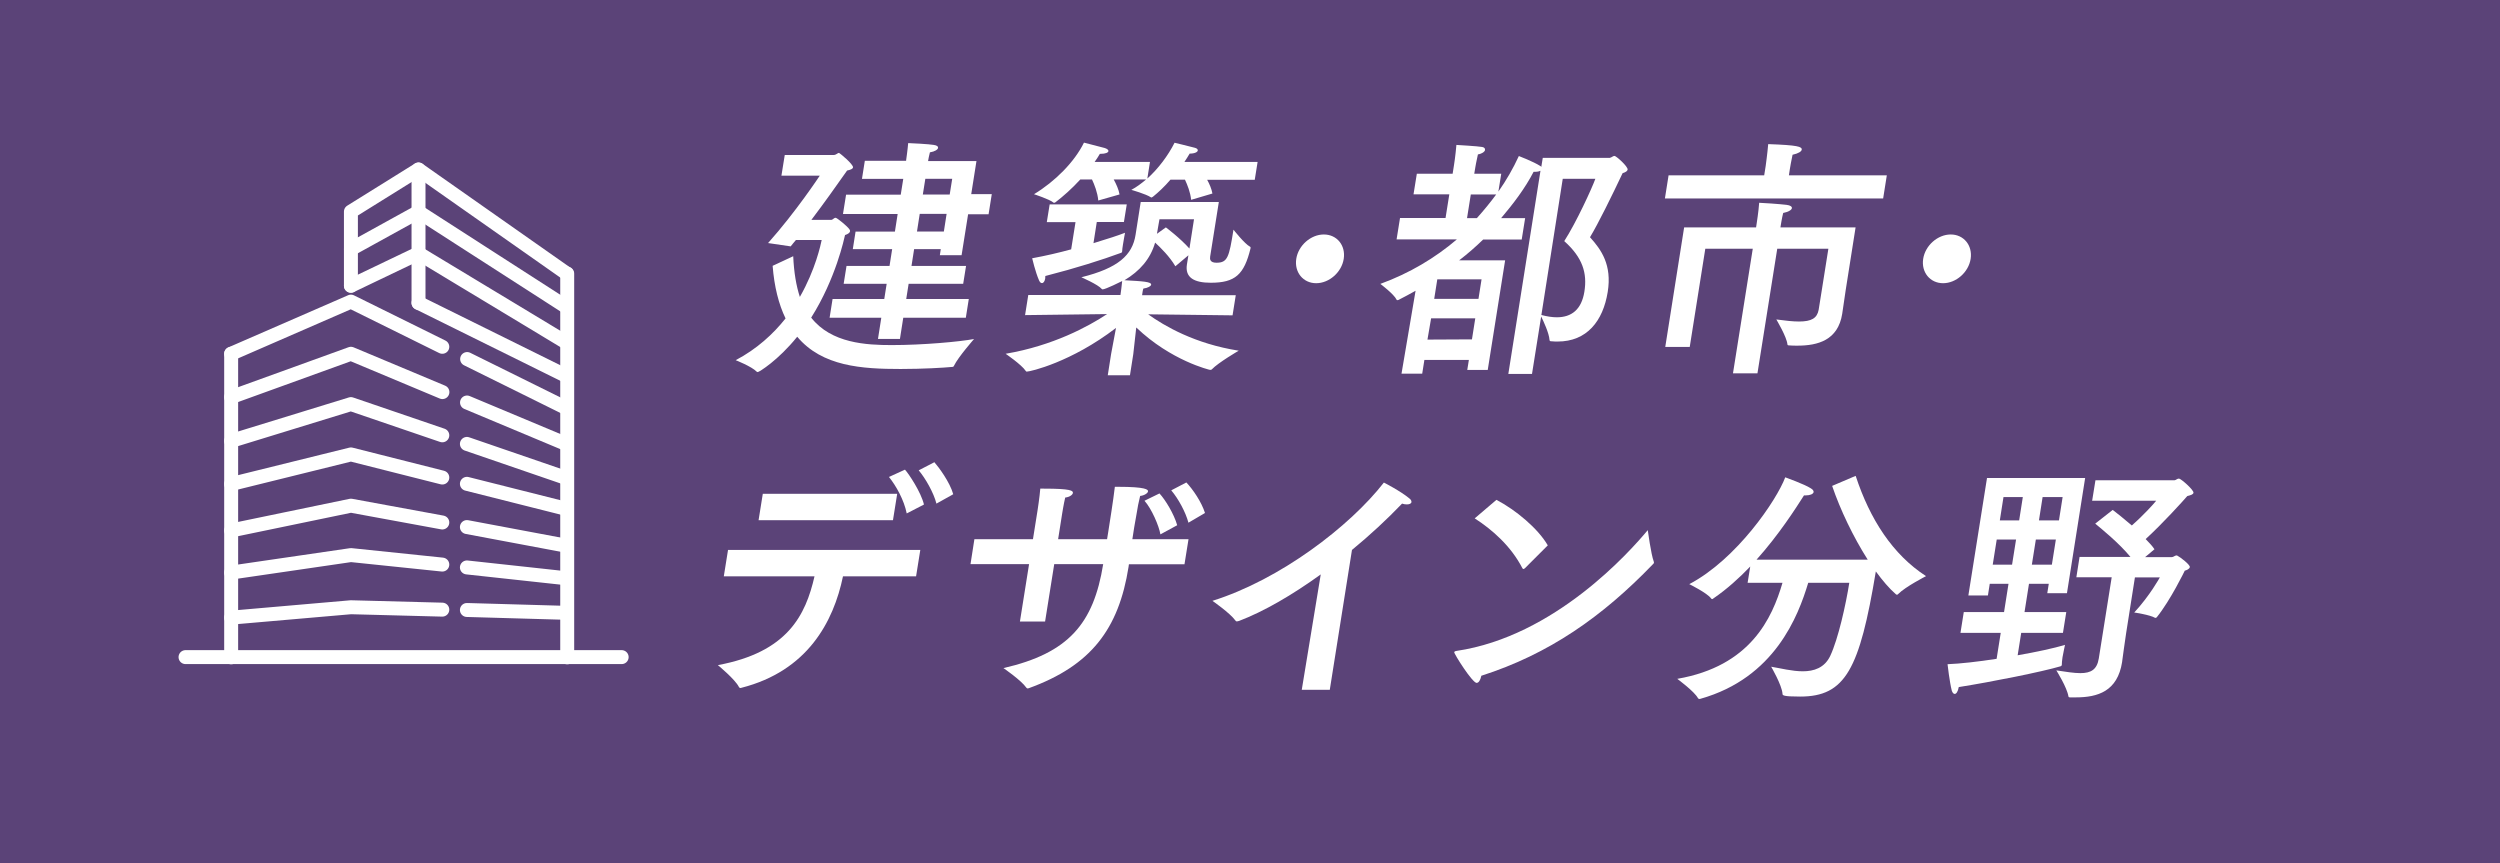
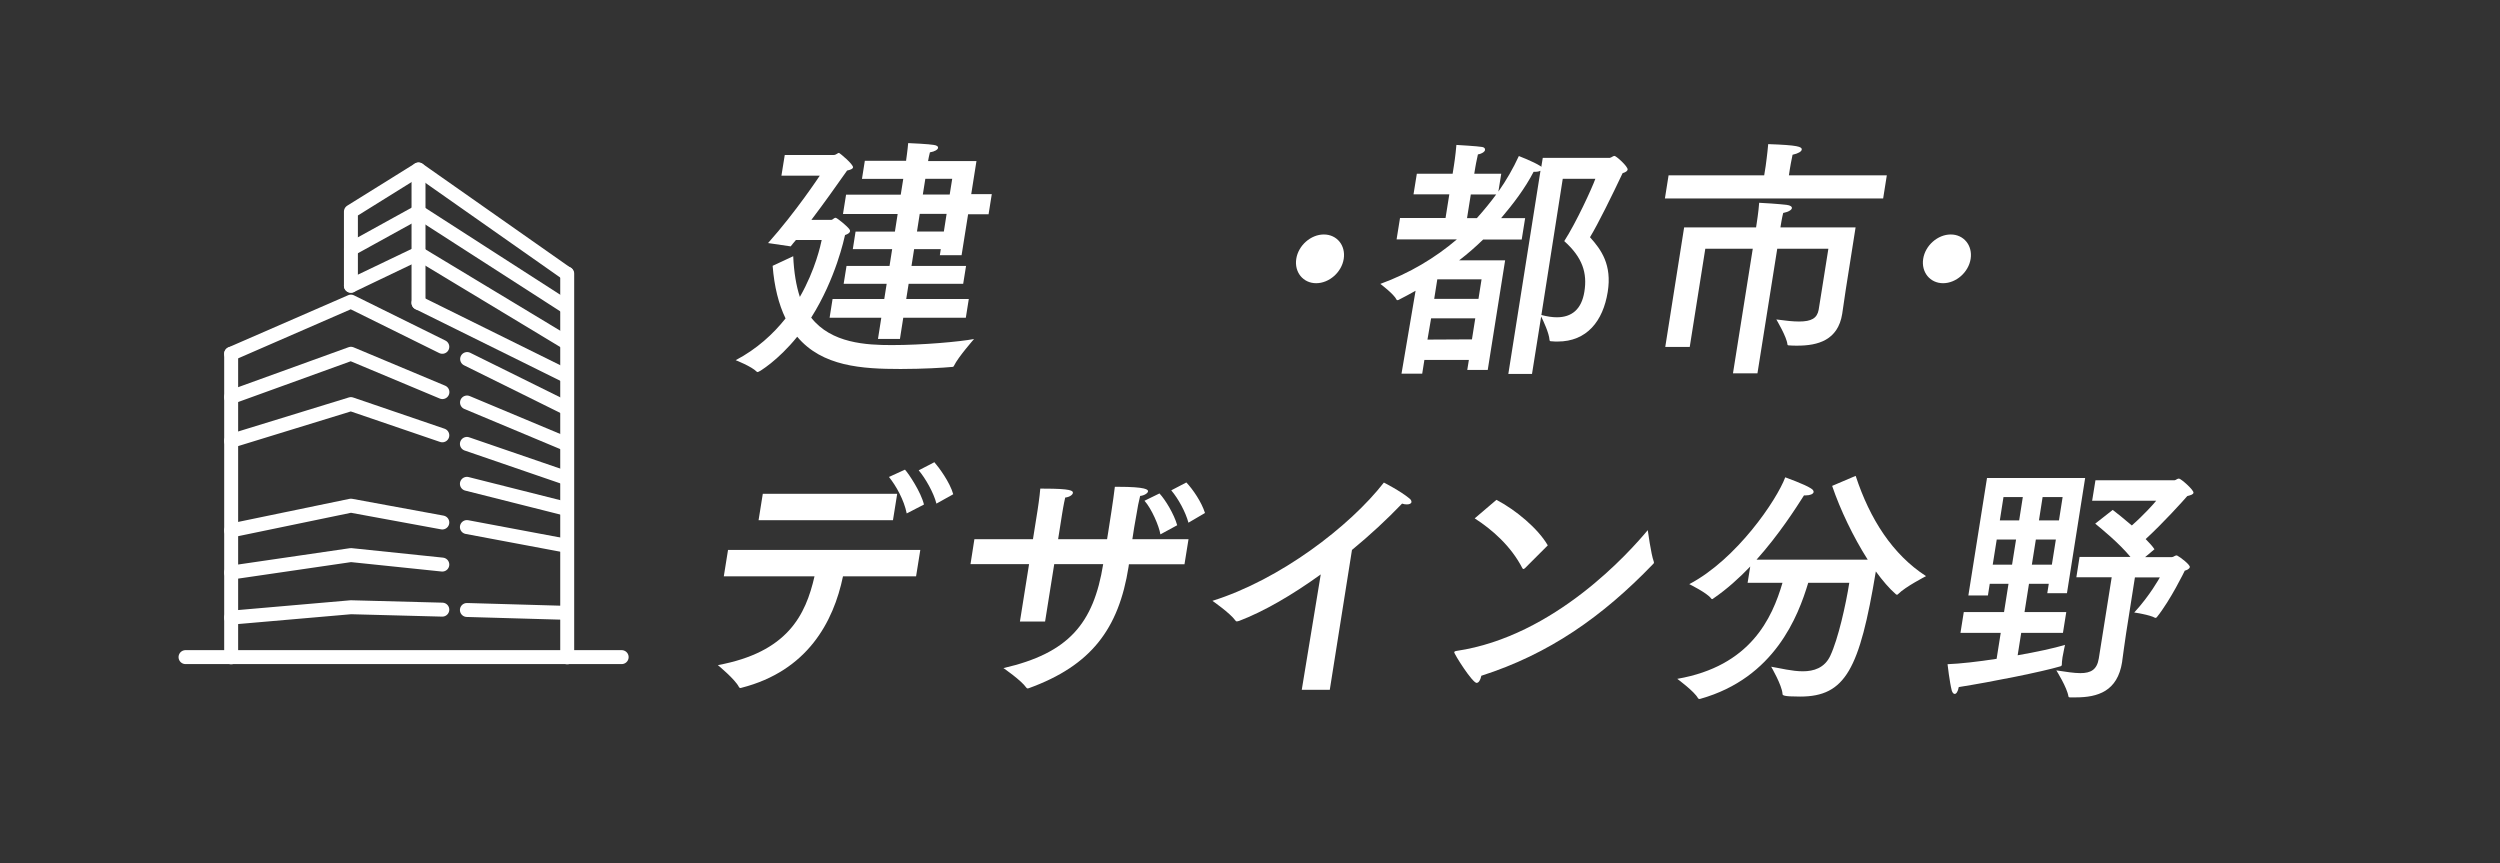
<svg xmlns="http://www.w3.org/2000/svg" id="uuid-1da6bcf8-1b5d-46a7-8ed0-54db78b67c57" data-name="レイヤー 2" width="218.57" height="75.49" viewBox="0 0 218.57 75.49">
  <rect x="0" y="0" width="218.57" height="75.49" fill="#333333" stroke="none" />
  <defs>
    <style>
      .uuid-714d415a-489c-4e62-baf6-fa87713efd8a {
        fill: none;
        stroke: #fff;
        stroke-linecap: round;
        stroke-linejoin: round;
        stroke-width: 1.22px;
      }

      .uuid-fa263496-e7a6-408c-949f-15caf0ab2557 {
        opacity: .51;
      }

      .uuid-e6f9d16e-9d8c-4c6c-ba07-a8665713c1dd {
        fill: #8152ba;
      }

      .uuid-e6f9d16e-9d8c-4c6c-ba07-a8665713c1dd, .uuid-e4b06738-964b-4e11-a2a2-c276c49c58bd {
        stroke-width: 0px;
      }

      .uuid-e4b06738-964b-4e11-a2a2-c276c49c58bd {
        fill: #fff;
      }
    </style>
  </defs>
  <g id="uuid-3267a828-e887-42c3-aaf0-b3d93de89184" data-name="文字">
    <g>
      <g class="uuid-fa263496-e7a6-408c-949f-15caf0ab2557">
-         <rect class="uuid-e6f9d16e-9d8c-4c6c-ba07-a8665713c1dd" width="218.57" height="75.49" />
-       </g>
+         </g>
      <g>
        <path class="uuid-e4b06738-964b-4e11-a2a2-c276c49c58bd" d="m68.32,15.35l.29-1.8h4.28c.22,0,.33-.18.46-.18.06,0,1.27,1,1.23,1.27-.02.11-.18.2-.52.27-.97,1.38-2.03,2.87-3.12,4.31h1.75c.11,0,.22-.18.37-.18.11,0,.97.69,1.2,1,.05.07.07.13.06.18-.02.13-.19.25-.44.33-.07.29-.8,3.8-2.96,7.22,1.76,2.25,4.83,2.4,7.05,2.4,2.7,0,5.9-.29,7.19-.53,0,0-1.39,1.58-1.75,2.33-.04.09-.08.11-.17.11-.72.07-2.56.18-4.5.18-3.39,0-6.86-.22-9.04-2.82-1.67,2.07-3.34,3.09-3.45,3.09-.04,0-.06-.02-.1-.04-.43-.45-1.83-1-1.83-1,1.86-.98,3.28-2.29,4.36-3.65-.6-1.24-.99-2.78-1.13-4.6l1.8-.84c.06,1.4.26,2.58.58,3.56,1.37-2.4,1.82-4.56,1.91-4.98h-2.25c-.16.18-.32.38-.46.56l-1.98-.29c2.44-2.73,4.52-5.89,4.52-5.89h-3.35Zm16.6,1.62h1.79l-.28,1.76h-1.79l-.57,3.58h-1.9l.08-.53h-2.33l-.23,1.47h4.77l-.25,1.56h-4.77l-.21,1.33h5.47l-.26,1.64h-5.47l-.29,1.85h-1.92l.29-1.85h-4.52l.26-1.64h4.52l.21-1.33h-3.76l.25-1.56h3.76l.23-1.47h-3.44l.24-1.53h3.44l.24-1.54h-4.78l.27-1.69h4.78l.22-1.38h-3.61l.25-1.58h3.61v-.04s.14-.98.18-1.51c.17,0,1.89.09,2.24.16.27.04.39.13.37.27-.02.13-.27.31-.71.38-.06.22-.14.62-.16.76h4.23l-.46,2.91Zm-4.51,1.73l-.24,1.54h2.35l.24-1.54h-2.36Zm.49-3.07l-.22,1.38h2.35l.22-1.38h-2.35Z" />
-         <path class="uuid-e4b06738-964b-4e11-a2a2-c276c49c58bd" d="m105.8,22.46c-.03.18-.02.51.55.51.97,0,1.11-.47,1.49-2.89,0,0,.97,1.24,1.45,1.49.06.02.05.09.04.15-.56,2.29-1.34,3-3.48,3-1.45,0-2.26-.45-2.08-1.6l.13-.8-1.14.96c-.49-.84-1.3-1.64-1.77-2.07-.42,1.45-1.35,2.49-2.68,3.29,1.61.09,2.38.13,2.33.4-.02.11-.26.27-.68.33-.04.09-.09.42-.11.58h8.19l-.28,1.76-7.38-.09c1.42,1.02,4.09,2.58,7.92,3.18,0,0-1.79,1.04-2.36,1.64-.02.02-.07.04-.14.04-.04,0-3.42-.8-6.46-3.71-.1.91-.24,2.22-.26,2.33l-.29,1.85h-1.94l.29-1.85c.02-.11.26-1.38.43-2.29-3.91,3-7.5,3.82-7.8,3.82-.04,0-.08-.02-.1-.07-.37-.55-1.75-1.49-1.75-1.49,4.17-.71,7.25-2.4,8.87-3.47l-7.17.09.28-1.76h8.06c.03-.18.12-.89.15-1.22-.07.04-1.46.73-1.71.73-.02,0-.06-.02-.08-.04-.31-.38-1.78-1.02-1.78-1.02,3.22-.8,4.46-1.93,4.74-3.71l.45-2.87h6.83l-.76,4.78Zm-7.56-3.05h-2.35l-.29,1.85c1.27-.38,2.25-.71,2.76-.91,0,0-.11.56-.18,1.02-.04.24-.07.47-.07.58,0,.02,0,.04-.01.07,0,.04-.03.07-.1.09-1.63.6-3.91,1.33-6.61,2.02,0,.09,0,.16-.01.22-.04.24-.15.4-.28.4-.11,0-.18-.07-.26-.24-.32-.73-.6-1.93-.6-1.93,1.2-.22,2.35-.49,3.41-.78l.38-2.38h-2.51l.25-1.55h6.74l-.25,1.55Zm11.43-3.69h-4.13c.2.36.39.8.46,1.2l-1.86.55c-.07-.67-.33-1.31-.54-1.76h-1.27c-.53.62-1.06,1.11-1.53,1.49-.05.02-.1.07-.14.07,0,0-.02,0-.04-.02-.43-.29-1.71-.65-1.71-.65.45-.24.87-.55,1.29-.91h-2.83c.22.4.44.89.51,1.31l-1.86.53c-.06-.69-.34-1.4-.55-1.84h-1.02c-.73.8-1.49,1.47-2.18,2-.05.02-.07.04-.11.04-.02,0-.04,0-.06-.02-.34-.29-1.7-.73-1.7-.73,1.84-1.11,3.54-2.82,4.37-4.51,0,0,1.41.36,1.81.47.23.07.34.18.33.27-.02.13-.25.24-.69.24h-.06c-.15.24-.29.49-.46.71h4.84l-.23,1.45c.96-.87,1.81-2,2.38-3.13,0,0,1.37.33,1.77.44.19.04.28.16.26.24-.02.13-.26.27-.71.27-.15.24-.29.49-.46.73h6.4l-.25,1.56Zm-8.3,3.45c-.02.16-.17.91-.22,1.27l.78-.56s1.22.91,2.06,1.85l.4-2.56h-3.02Z" />
        <path class="uuid-e4b06738-964b-4e11-a2a2-c276c49c58bd" d="m115.74,20.5c1.15,0,1.92.96,1.74,2.13s-1.27,2.13-2.41,2.13-1.92-.96-1.74-2.13,1.27-2.13,2.41-2.13Z" />
        <path class="uuid-e4b06738-964b-4e11-a2a2-c276c49c58bd" d="m140.76,13.79c.11,0,.26-.16.39-.16.15,0,1.19.93,1.15,1.2-.02.11-.14.22-.44.31-.91,1.93-2.15,4.45-2.85,5.6.99,1.09,1.93,2.42,1.55,4.78-.41,2.56-1.83,4.34-4.38,4.34-.17,0-.32,0-.49-.02-.13,0-.22,0-.22-.13-.04-.58-.52-1.62-.73-2.04l-.8,5.02h-2.07l2.81-17.76c-.09.04-.23.09-.45.09h-.15c-.75,1.45-1.78,2.8-2.84,4.05h2.1l-.3,1.87h-3.37c-.64.62-1.34,1.24-2.1,1.82h4.02l-1.52,9.58h-1.79l.14-.87h-3.89l-.19,1.2h-1.81l1.23-7.25c-.47.27-.97.53-1.49.8-.05.02-.07.02-.09.02-.04,0-.07,0-.08-.04-.23-.49-1.42-1.38-1.42-1.38,2.55-.93,4.79-2.27,6.69-3.89h-5.27l.3-1.87h3.98l.33-2.07h-3.13l.29-1.8h3.13l.12-.76s.13-.8.21-1.76c0,0,1.91.11,2.26.18.19.04.26.13.24.27-.02.13-.22.31-.62.38-.13.56-.22,1.09-.22,1.09l-.1.6h2.36l-.25,1.56c.69-.98,1.29-2.02,1.79-3.11,0,0,1.28.49,1.87.87.04.02.08.04.09.09l.13-.8h5.9Zm-15.64,14.03l-.32,1.87,3.89-.02.29-1.84h-3.87Zm.54-3.4l-.27,1.71h3.87l.27-1.71h-3.87Zm2.93-7.42l-.33,2.07h.86c.6-.67,1.17-1.36,1.69-2.07h-2.23Zm8.04-1.38l-1.87,11.92c.5.13.94.2,1.35.2,1.28,0,2.16-.67,2.41-2.24.26-1.62-.15-2.98-1.76-4.42,1.06-1.65,2.42-4.62,2.72-5.45h-2.85Z" />
        <path class="uuid-e4b06738-964b-4e11-a2a2-c276c49c58bd" d="m164.62,17.35h-19.06l.32-2.02h8.36l.13-.82s.15-1.07.22-1.91c2.58.09,2.97.22,2.93.49-.02.15-.29.33-.8.44-.1.47-.22,1.11-.24,1.27l-.08.53h8.56l-.32,2.02Zm-3.25,7.98c-.09.56-.25,1.71-.3,2.04,0,.02,0,.04-.01.07-.37,2.31-2.13,2.78-3.92,2.78-.24,0-.45,0-.69-.02-.09,0-.17,0-.18-.09-.05-.64-.97-2.18-.97-2.18.8.11,1.46.18,1.98.18,1.1,0,1.58-.29,1.72-1.02.04-.22.14-.89.27-1.69.25-1.58.58-3.65.58-3.65h-4.47l-1.73,10.89h-2.14l1.73-10.89h-4.15l-1.36,8.58h-2.14l1.65-10.45h6.29l.05-.33s.17-1.07.22-1.82c.22,0,1.82.11,2.39.18.34.04.49.16.47.29-.02.15-.29.33-.76.42-.11.42-.22,1.13-.22,1.13l-.02.13h6.57l-.86,5.45Z" />
        <path class="uuid-e4b06738-964b-4e11-a2a2-c276c49c58bd" d="m170.55,20.5c1.14,0,1.92.96,1.74,2.13s-1.27,2.13-2.41,2.13-1.92-.96-1.74-2.13,1.27-2.13,2.41-2.13Z" />
        <path class="uuid-e4b06738-964b-4e11-a2a2-c276c49c58bd" d="m80.1,50.39h-6.4c-.83,4-3.12,8.27-8.87,9.74-.05.02-.09.02-.11.02-.04,0-.08-.02-.12-.09-.33-.67-1.84-1.91-1.84-1.91,6.1-1.13,7.67-4.36,8.45-7.76h-7.93l.37-2.31h16.81l-.37,2.31Zm-2.03-4.91h-11.75l.37-2.31h11.75l-.37,2.31Zm1.2-.6c-.23-1.16-.92-2.4-1.55-3.18l1.4-.64c.33.36,1.4,1.96,1.66,3.05l-1.51.78Zm2.6-.85c-.24-.96-.98-2.24-1.55-2.91l1.37-.71c.37.42,1.35,1.73,1.65,2.8l-1.47.82Z" />
        <path class="uuid-e4b06738-964b-4e11-a2a2-c276c49c58bd" d="m103.56,49.33h-4.86l-.02.13s-.01.07-.01.09c-.86,5.45-3.29,8.65-8.73,10.62-.02,0-.07.02-.09.02-.04,0-.08-.02-.12-.07-.44-.64-2-1.71-2-1.71,5.7-1.31,7.88-3.89,8.72-9.09h-4.28l-.8,5.02h-2.2l.8-5.02h-5.12l.34-2.18h5.12l.4-2.51s.19-1.22.24-1.91h.32c2.36,0,2.56.18,2.53.38-.02.16-.29.36-.67.4-.13.53-.27,1.42-.27,1.42l-.35,2.22h4.28l.1-.62c.11-.71.45-2.82.58-3.96h.28c2.46,0,2.64.25,2.62.4-.02.16-.32.36-.69.4-.11.42-.25,1.13-.31,1.56-.15.78-.28,1.62-.37,2.22h4.91l-.35,2.18Zm-2.11-2.62c-.12-.73-.77-2.24-1.39-2.93l1.31-.64c.52.56,1.27,1.8,1.55,2.78l-1.47.8Zm2.45-1.02c-.24-.91-.88-2.09-1.5-2.82l1.32-.69c.57.6,1.33,1.71,1.63,2.67l-1.45.85Z" />
        <path class="uuid-e4b06738-964b-4e11-a2a2-c276c49c58bd" d="m116.27,60.31h-2.46l1.66-10.09c-2.49,1.8-4.99,3.25-7.15,4.07-.07.02-.14.04-.18.04-.06,0-.1-.02-.14-.09-.46-.64-2-1.71-2-1.71,5.91-1.85,12.01-6.51,14.99-10.34,0,0,1.44.73,2.22,1.38.16.11.2.25.19.33-.02.13-.18.2-.4.2-.13,0-.28-.02-.42-.07-1.32,1.38-2.81,2.76-4.38,4.05l-1.94,12.23Z" />
        <path class="uuid-e4b06738-964b-4e11-a2a2-c276c49c58bd" d="m129.11,59.71c-.39,0-1.99-2.55-1.97-2.69,0-.04.06-.09.19-.11,8.61-1.27,15.19-8.71,16.73-10.56,0,0,.29,2.13.52,2.73.01.04.03.09.02.13,0,.02-.03.07-.08.11-4.45,4.62-9.11,7.87-15.01,9.76-.08.38-.23.62-.4.62Zm4.23-10.05c-.05.04-.1.09-.14.09s-.06-.02-.1-.07c-.99-1.93-2.64-3.38-4.17-4.36l1.9-1.62c1.7.89,3.64,2.51,4.49,3.98l-1.98,1.98Z" />
        <path class="uuid-e4b06738-964b-4e11-a2a2-c276c49c58bd" d="m162.24,41.61c1.24,3.78,3.23,6.87,6.15,8.76,0,0-1.81.93-2.43,1.56-.05.04-.08.07-.1.07-.04,0-.06-.02-.1-.04-.59-.51-1.17-1.2-1.76-2-1.42,8.56-2.66,10.94-6.62,10.94-1.51,0-1.54-.11-1.54-.25-.05-.75-.99-2.36-.99-2.36.8.13,1.82.4,2.77.4s1.9-.29,2.4-1.36c.69-1.47,1.36-4.47,1.66-6.38h-3.59c-.88,2.93-2.94,8.31-9.41,10.14-.05.02-.09.02-.11.02-.04,0-.08-.02-.12-.07-.3-.58-1.81-1.69-1.81-1.69,6.4-1.11,8.29-5.29,9.2-8.4h-3.05l.23-1.42c-.96,1-2.04,1.98-3.21,2.78-.05.04-.08.07-.12.07s-.06-.02-.1-.07c-.34-.47-1.9-1.24-1.9-1.24,4.15-2.18,7.65-7.36,8.39-9.34,0,0,1.72.62,2.23.96.2.11.26.24.25.33-.03.18-.33.29-.67.29h-.17c-.72,1.13-2.18,3.42-4.15,5.62h9.72c-1.26-1.98-2.4-4.36-3.11-6.45l2.04-.87Z" />
        <path class="uuid-e4b06738-964b-4e11-a2a2-c276c49c58bd" d="m180.7,51.86h-1.71l.13-.82h-1.73l-.39,2.47h3.65l-.29,1.82h-3.65l-.31,1.96c1.65-.29,3.19-.62,4.14-.91,0,0-.13.58-.22,1.09-.04.27-.06.51-.06.67,0,.04-.04.09-.1.11-1.65.49-6.01,1.36-8.91,1.82-.07.42-.23.6-.35.6-.11,0-.2-.11-.26-.29-.2-.8-.37-2.31-.37-2.31,1.09-.04,2.67-.22,4.29-.47l.36-2.27h-3.52l.29-1.82h3.52l.39-2.47h-1.64l-.16,1.02h-1.71l1.63-10.27h8.58l-1.59,10.07Zm-6.13-4.69l-.35,2.2h1.69l.35-2.2h-1.69Zm.59-3.71l-.32,2.04h1.69l.32-2.04h-1.69Zm2.83,3.71l-.35,2.2h1.75l.35-2.2h-1.75Zm.59-3.71l-.32,2.04h1.75l.32-2.04h-1.75Zm4.33.33l.29-1.8h6.91c.11,0,.24-.15.39-.15.17,0,1.31,1,1.27,1.24-.02.16-.27.22-.54.29-.39.45-2.13,2.38-3.64,3.76.3.31.58.6.77.89l-.82.69h2.33c.15,0,.28-.15.41-.15.02,0,.06,0,.08.02.26.13,1.13.8,1.09,1-.03.18-.33.29-.44.31,0,0-1.23,2.56-2.46,4.09-.03.02-.07.04-.09.04h-.04c-.45-.27-1.83-.47-1.83-.47,1.38-1.49,2.24-3.07,2.24-3.07h-2.18l-.77,4.89c-.07.42-.34,2.42-.34,2.42,0,.02-.01.07-.01.09-.4,2.56-2.13,3.09-4.05,3.09h-.52c-.07,0-.1-.02-.12-.07-.11-.78-1.06-2.29-1.06-2.29.86.13,1.56.24,2.1.24.93,0,1.45-.31,1.61-1.27l1.13-7.11h-3.09l.28-1.78h4.45c-1.03-1.24-2.47-2.4-3.08-2.91l1.53-1.2c.35.27,1,.78,1.67,1.36,1.06-.93,1.95-1.93,2.13-2.16h-5.57Z" />
      </g>
      <g>
        <line class="uuid-714d415a-489c-4e62-baf6-fa87713efd8a" x1="54.35" y1="57.45" x2="16.22" y2="57.45" />
        <polyline class="uuid-714d415a-489c-4e62-baf6-fa87713efd8a" points="38.67 53.3 30.68 53.09 20.21 54" />
        <line class="uuid-714d415a-489c-4e62-baf6-fa87713efd8a" x1="49.55" y1="53.58" x2="40.82" y2="53.33" />
        <polyline class="uuid-714d415a-489c-4e62-baf6-fa87713efd8a" points="38.67 49.36 30.68 48.53 20.21 50.06" />
-         <line class="uuid-714d415a-489c-4e62-baf6-fa87713efd8a" x1="49.55" y1="50.56" x2="40.82" y2="49.61" />
        <polyline class="uuid-714d415a-489c-4e62-baf6-fa87713efd8a" points="38.67 45.68 30.68 44.21 20.21 46.38" />
        <line class="uuid-714d415a-489c-4e62-baf6-fa87713efd8a" x1="49.55" y1="47.72" x2="40.82" y2="46.08" />
-         <polyline class="uuid-714d415a-489c-4e62-baf6-fa87713efd8a" points="38.67 41.75 30.68 39.73 20.21 42.32" />
        <line class="uuid-714d415a-489c-4e62-baf6-fa87713efd8a" x1="49.55" y1="44.5" x2="40.82" y2="42.3" />
        <polyline class="uuid-714d415a-489c-4e62-baf6-fa87713efd8a" points="38.67 38.06 30.68 35.33 20.21 38.55" />
        <line class="uuid-714d415a-489c-4e62-baf6-fa87713efd8a" x1="49.55" y1="41.81" x2="40.82" y2="38.81" />
        <polyline class="uuid-714d415a-489c-4e62-baf6-fa87713efd8a" points="38.68 34.28 30.68 30.93 20.21 34.72" />
        <line class="uuid-714d415a-489c-4e62-baf6-fa87713efd8a" x1="49.55" y1="38.84" x2="40.83" y2="35.19" />
        <polyline class="uuid-714d415a-489c-4e62-baf6-fa87713efd8a" points="38.67 30.32 30.68 26.37 20.21 30.93" />
        <line class="uuid-714d415a-489c-4e62-baf6-fa87713efd8a" x1="49.55" y1="35.7" x2="40.84" y2="31.39" />
        <line class="uuid-714d415a-489c-4e62-baf6-fa87713efd8a" x1="49.55" y1="32.89" x2="36.59" y2="26.48" />
        <polyline class="uuid-714d415a-489c-4e62-baf6-fa87713efd8a" points="49.55 23.92 36.59 14.82 30.68 18.5 30.68 24.98" />
        <line class="uuid-714d415a-489c-4e62-baf6-fa87713efd8a" x1="20.21" y1="30.93" x2="20.21" y2="57.47" />
        <line class="uuid-714d415a-489c-4e62-baf6-fa87713efd8a" x1="49.59" y1="23.92" x2="49.59" y2="57.47" />
        <polyline class="uuid-714d415a-489c-4e62-baf6-fa87713efd8a" points="49.55 26.86 36.59 18.52 30.68 21.78" />
        <polyline class="uuid-714d415a-489c-4e62-baf6-fa87713efd8a" points="49.55 29.97 36.59 22.15 30.68 24.98" />
        <line class="uuid-714d415a-489c-4e62-baf6-fa87713efd8a" x1="36.59" y1="14.82" x2="36.59" y2="26.48" />
      </g>
    </g>
  </g>
</svg>